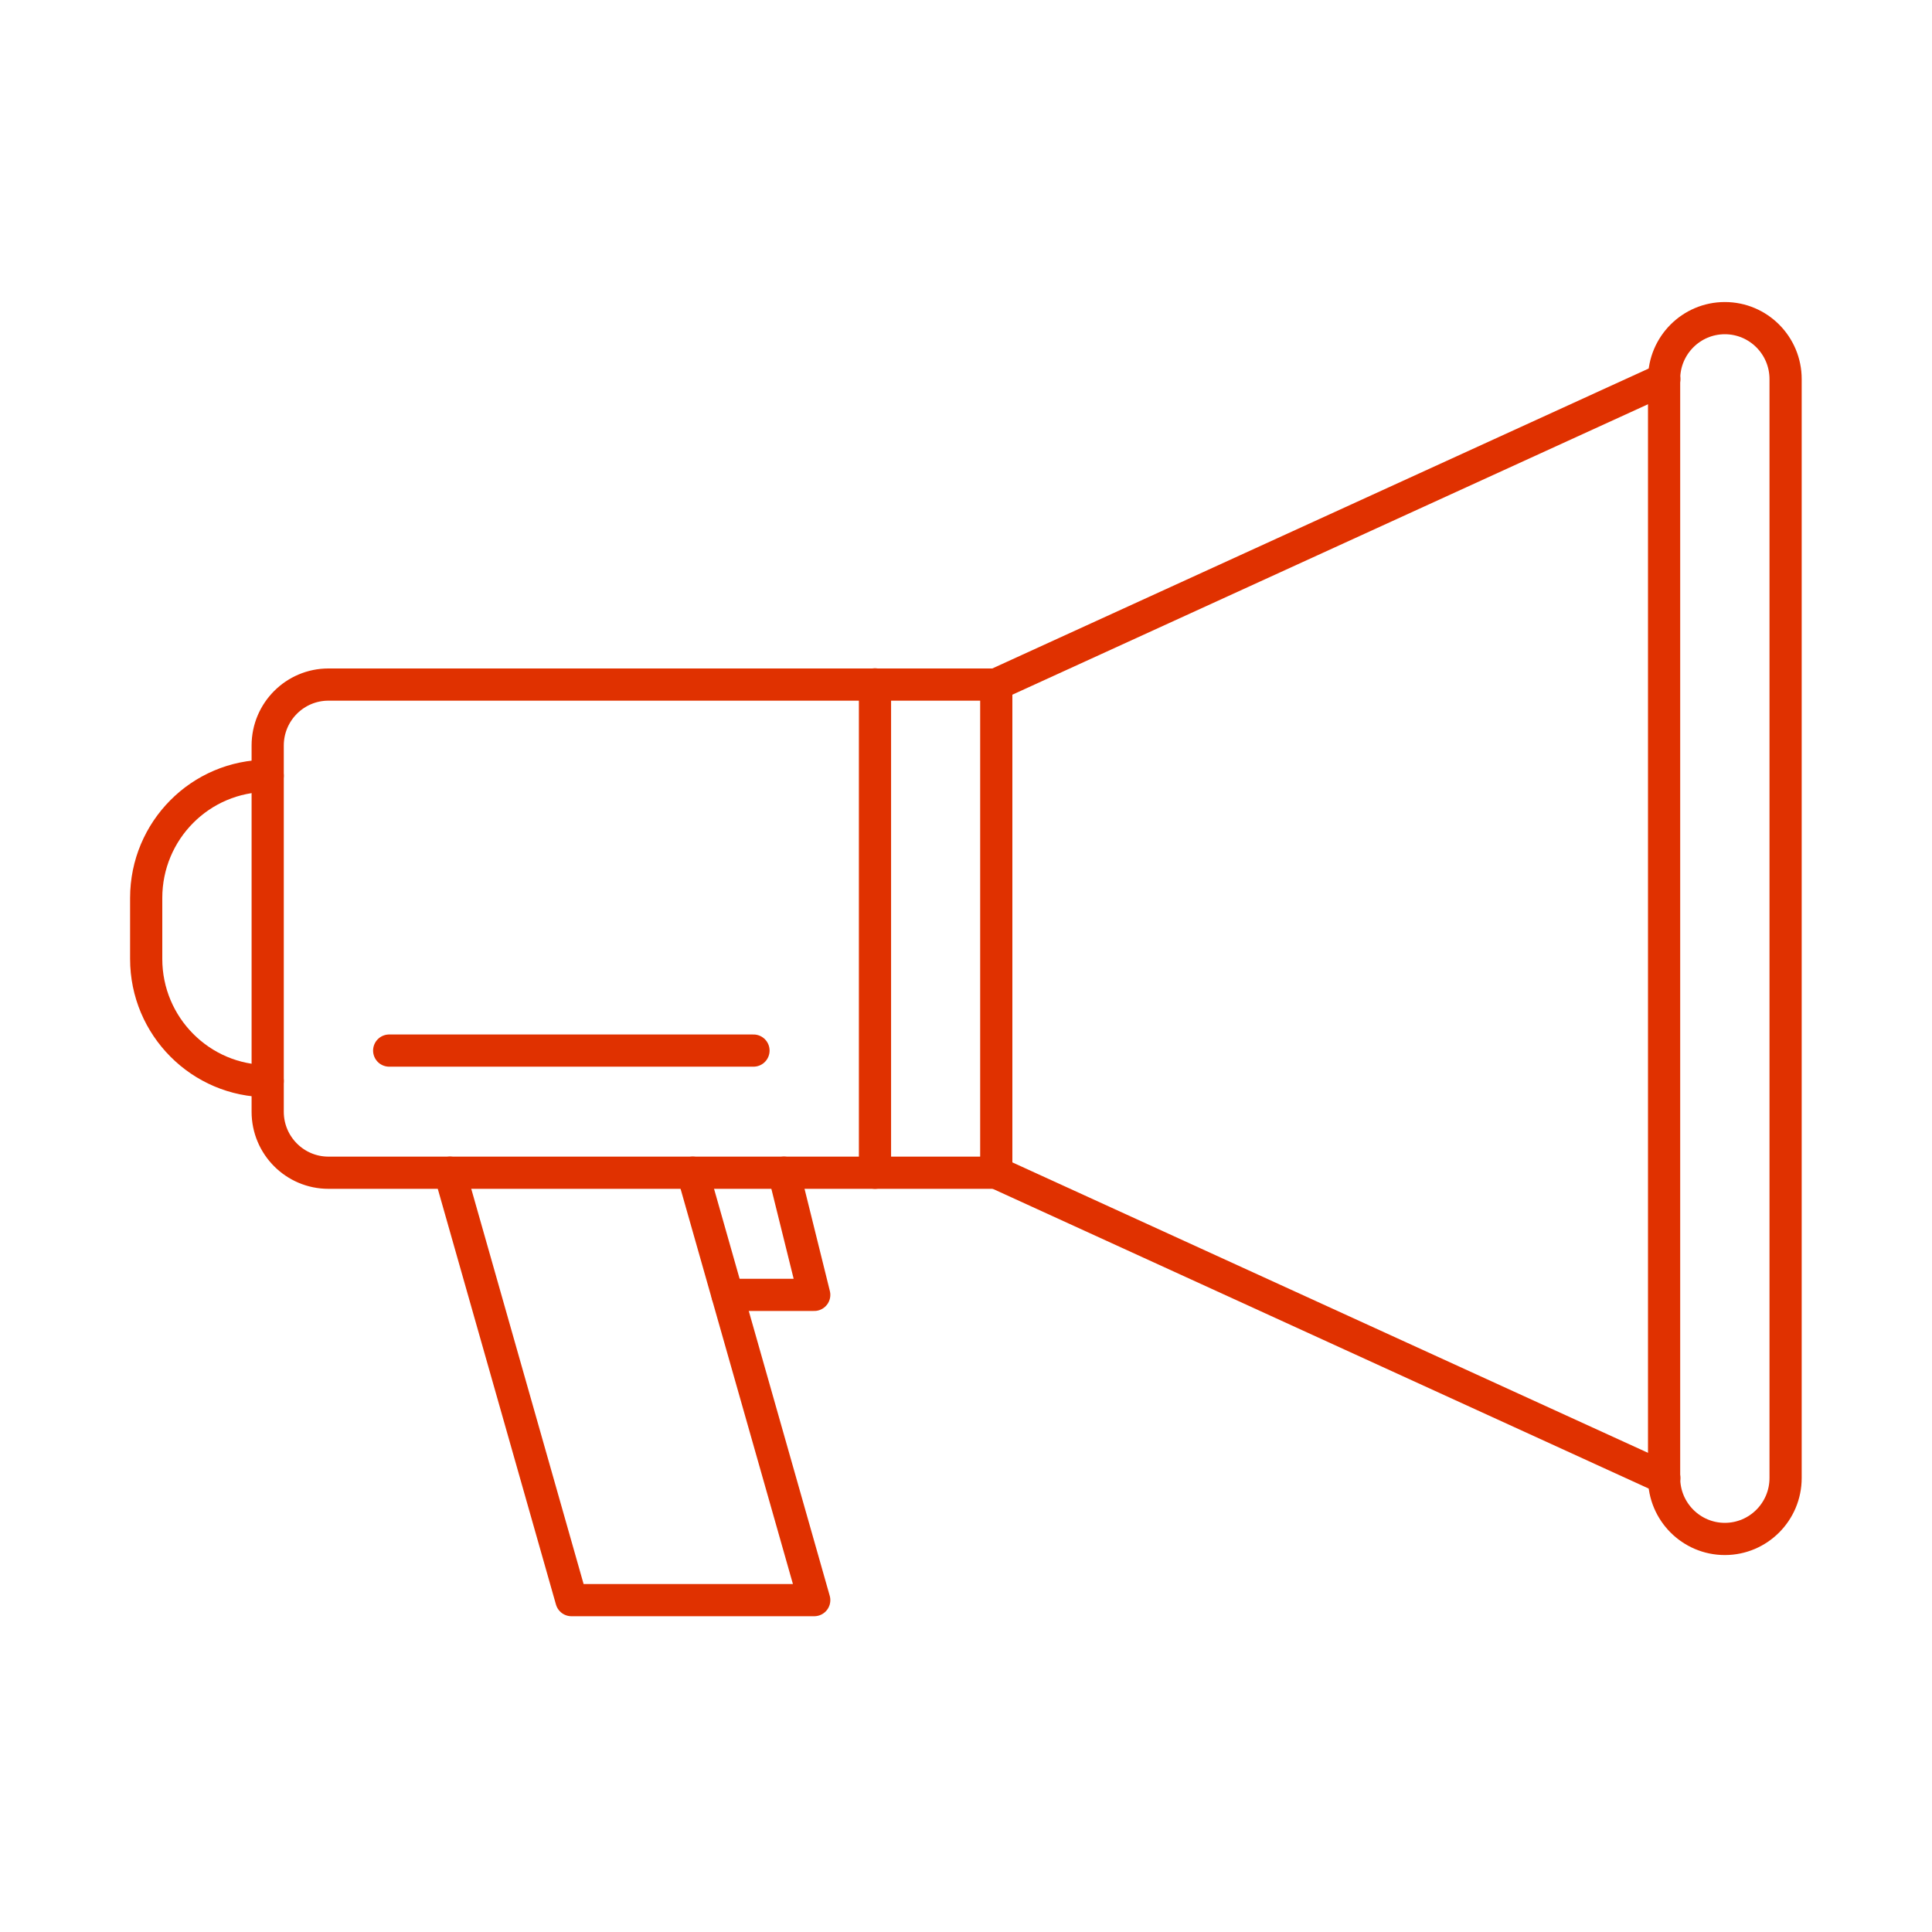
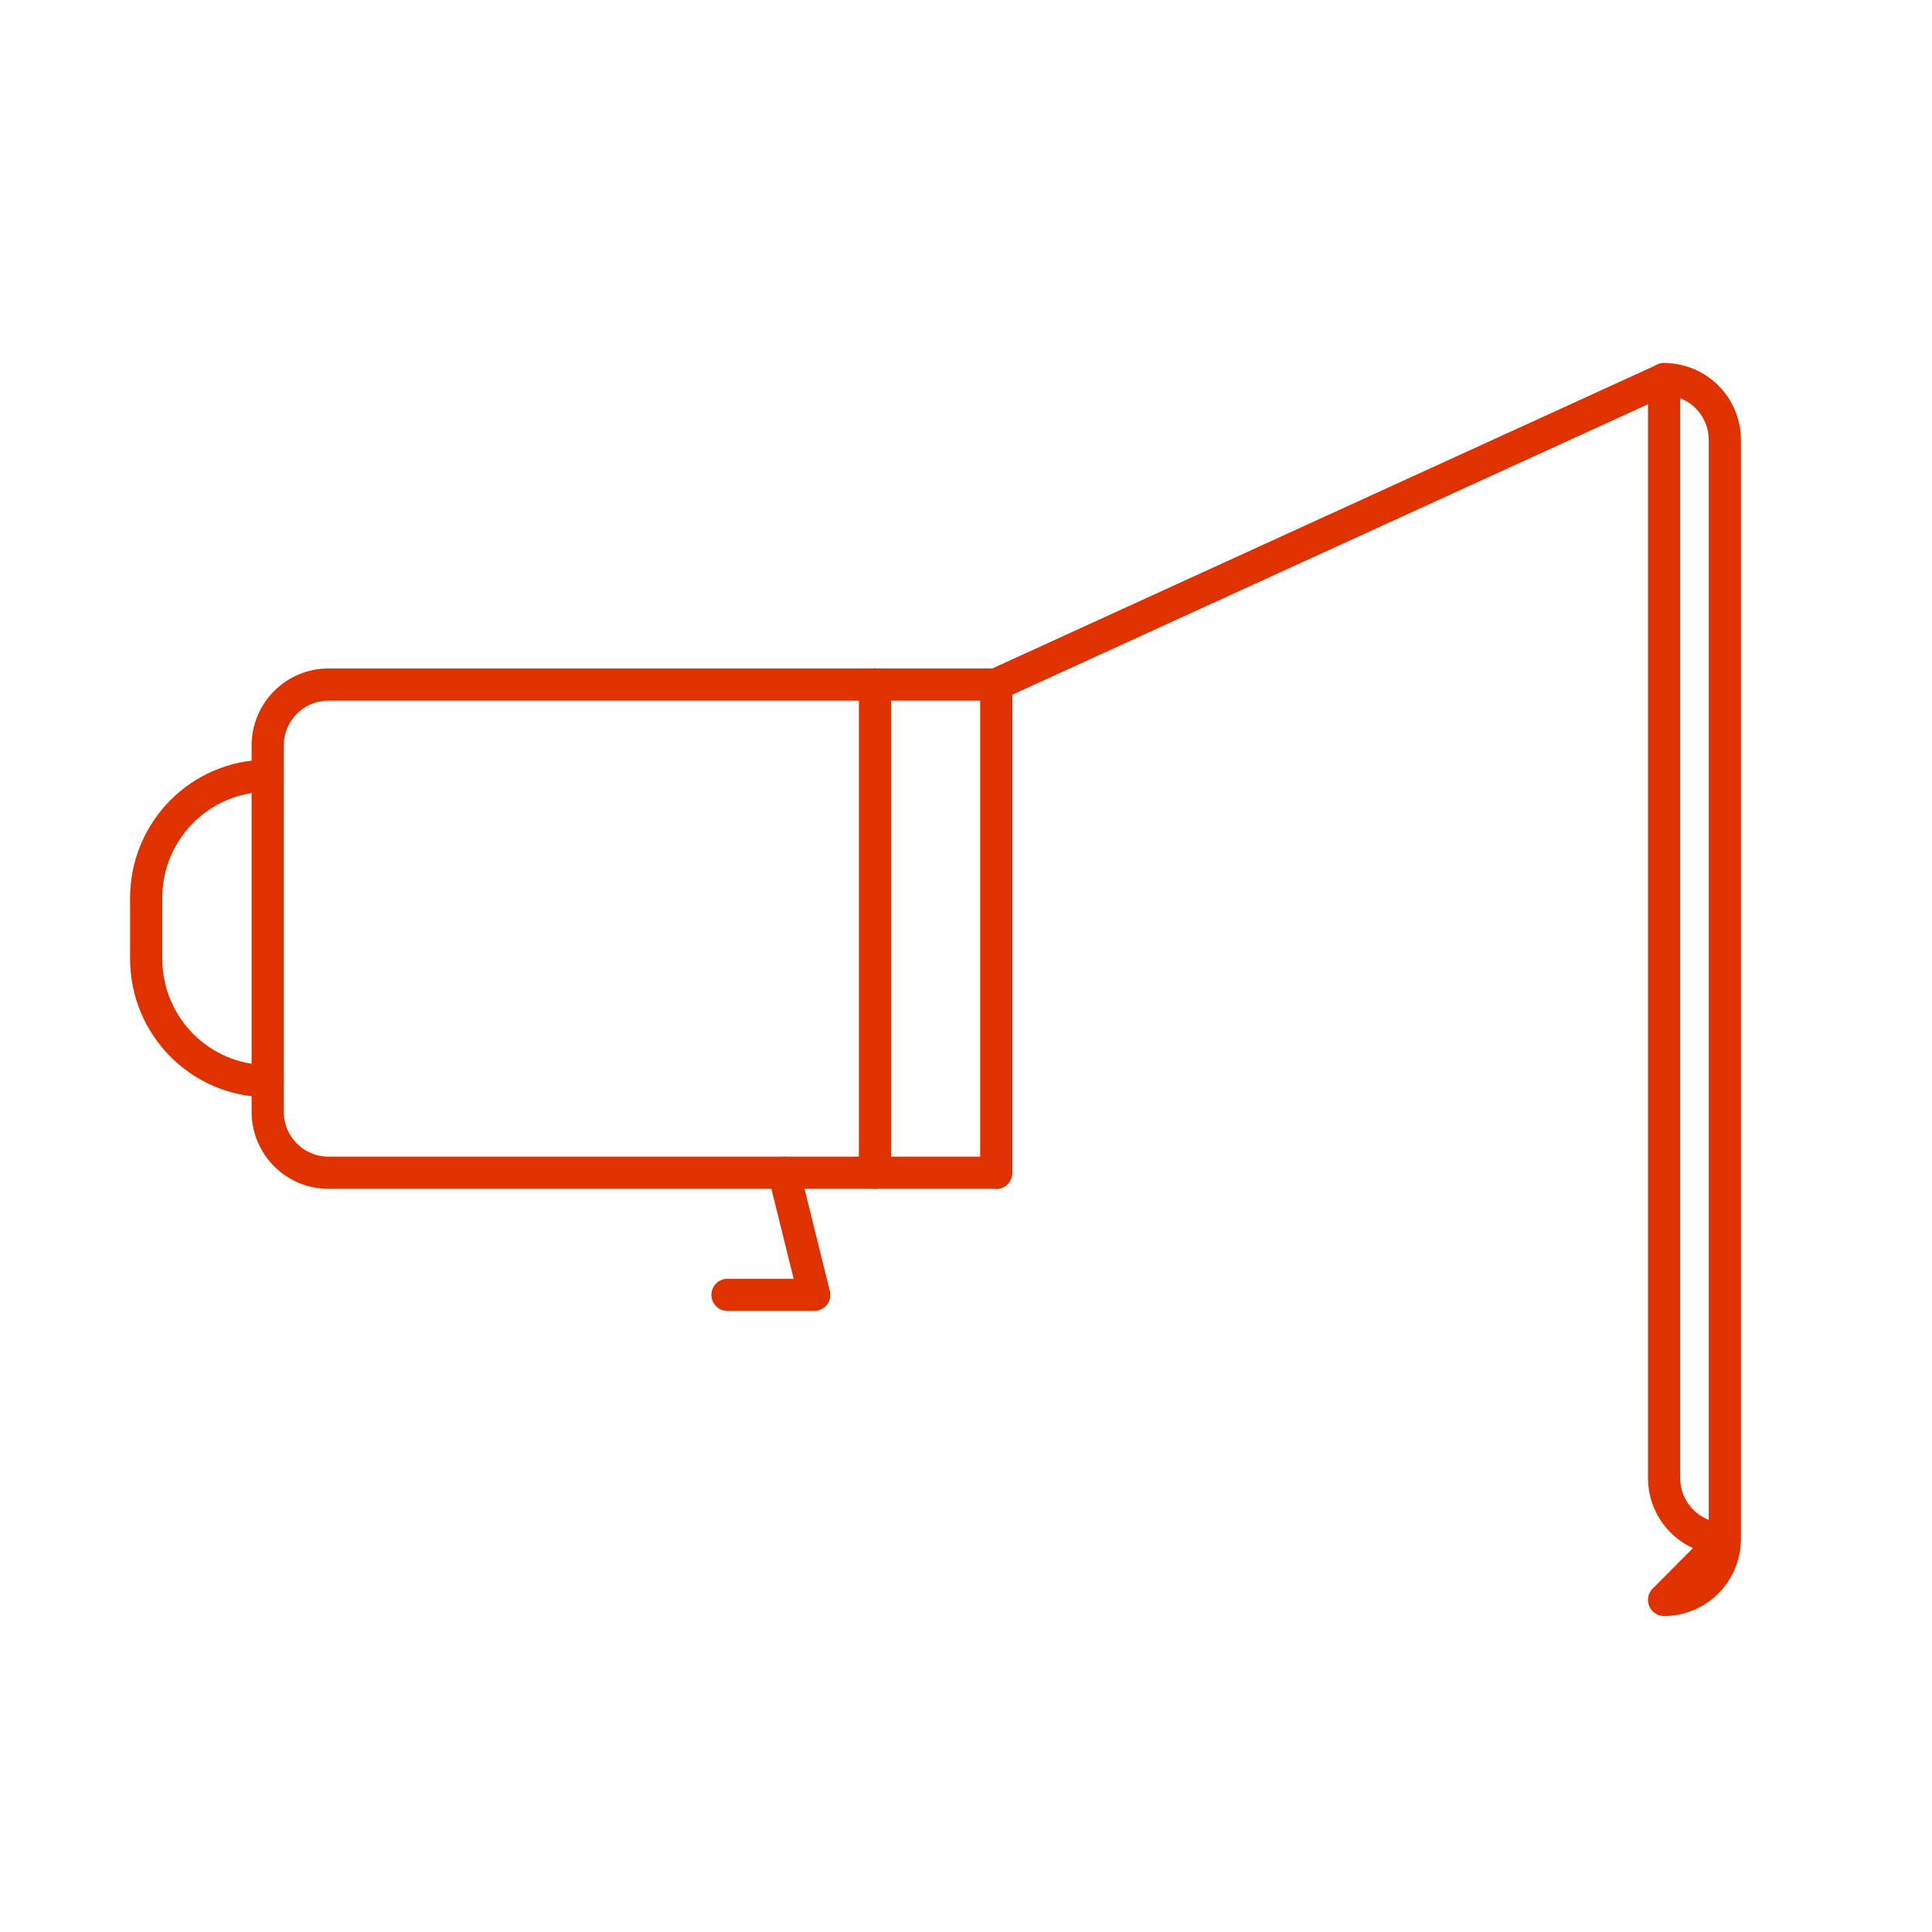
<svg xmlns="http://www.w3.org/2000/svg" data-name="Layer 1" id="uuid-2c7ac435-ffc3-4bb6-8789-9280f2956674" viewBox="0 0 90 90">
  <defs>
    <style>
      .uuid-a5aacc41-2b5d-4661-9cf7-a151516aac74 {
        fill: none;
        stroke: #e03100;
        stroke-linecap: round;
        stroke-linejoin: round;
        stroke-width: 1.5px;
      }
    </style>
  </defs>
  <path class="uuid-a5aacc41-2b5d-4661-9cf7-a151516aac74" d="m46.41,54.63H15.3c-1.56,0-2.83-1.27-2.83-2.84v-17.06c0-1.57,1.27-2.84,2.83-2.84h31.11v22.75Z" />
-   <line class="uuid-a5aacc41-2b5d-4661-9cf7-a151516aac74" x1="77.53" x2="46.41" y1="68.85" y2="54.63" />
  <line class="uuid-a5aacc41-2b5d-4661-9cf7-a151516aac74" x1="46.41" x2="77.53" y1="31.88" y2="17.66" />
  <path class="uuid-a5aacc41-2b5d-4661-9cf7-a151516aac74" d="m12.47,50.36h0c-3.12,0-5.66-2.55-5.66-5.69v-2.84c0-3.14,2.53-5.69,5.66-5.69h0" />
-   <polyline class="uuid-a5aacc41-2b5d-4661-9cf7-a151516aac74" points="32.27 54.63 37.93 74.54 26.62 74.54 20.96 54.63" />
  <polyline class="uuid-a5aacc41-2b5d-4661-9cf7-a151516aac74" points="33.89 60.32 37.93 60.32 36.52 54.63" />
  <line class="uuid-a5aacc41-2b5d-4661-9cf7-a151516aac74" x1="40.76" x2="40.76" y1="31.88" y2="54.63" />
-   <line class="uuid-a5aacc41-2b5d-4661-9cf7-a151516aac74" x1="18.13" x2="35.1" y1="48.94" y2="48.94" />
-   <path class="uuid-a5aacc41-2b5d-4661-9cf7-a151516aac74" d="m80.35,71.69h0c-1.56,0-2.83-1.27-2.83-2.84V17.66c0-1.57,1.27-2.84,2.83-2.84h0c1.56,0,2.83,1.27,2.83,2.84v51.19c0,1.57-1.27,2.84-2.83,2.84Z" />
+   <path class="uuid-a5aacc41-2b5d-4661-9cf7-a151516aac74" d="m80.35,71.69h0c-1.56,0-2.83-1.27-2.83-2.84V17.66h0c1.56,0,2.83,1.27,2.83,2.84v51.19c0,1.57-1.27,2.84-2.83,2.84Z" />
</svg>